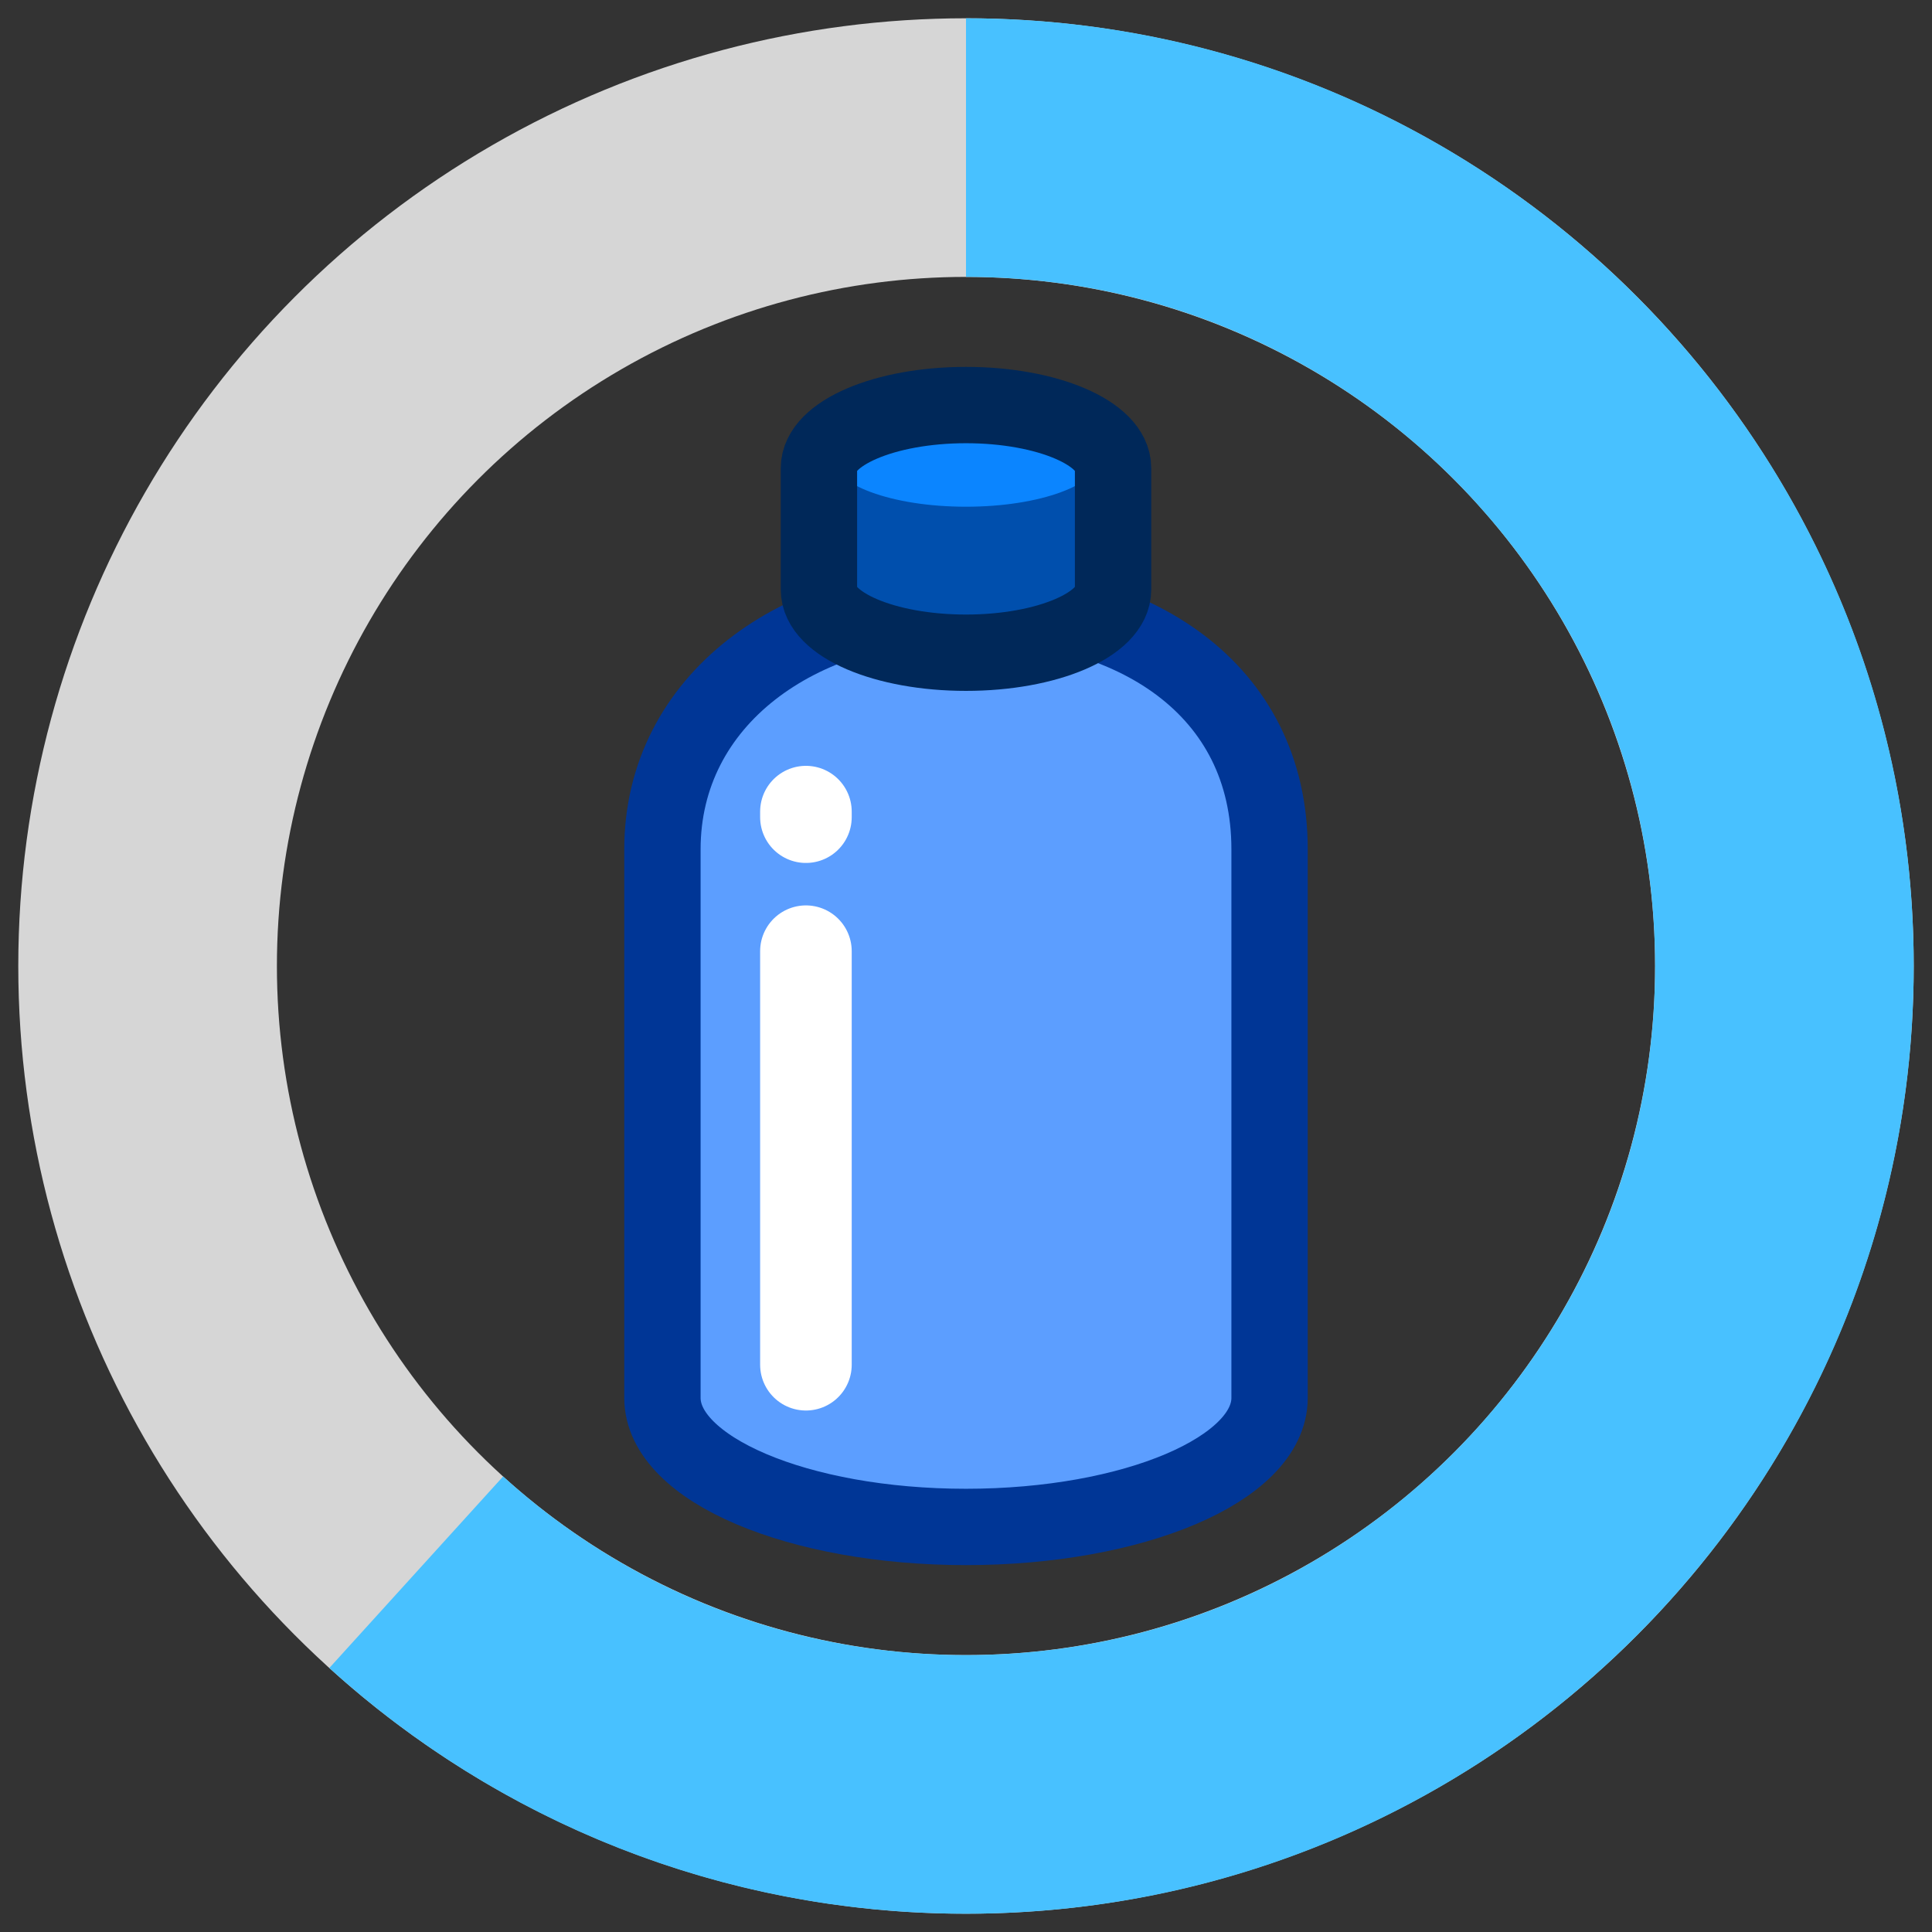
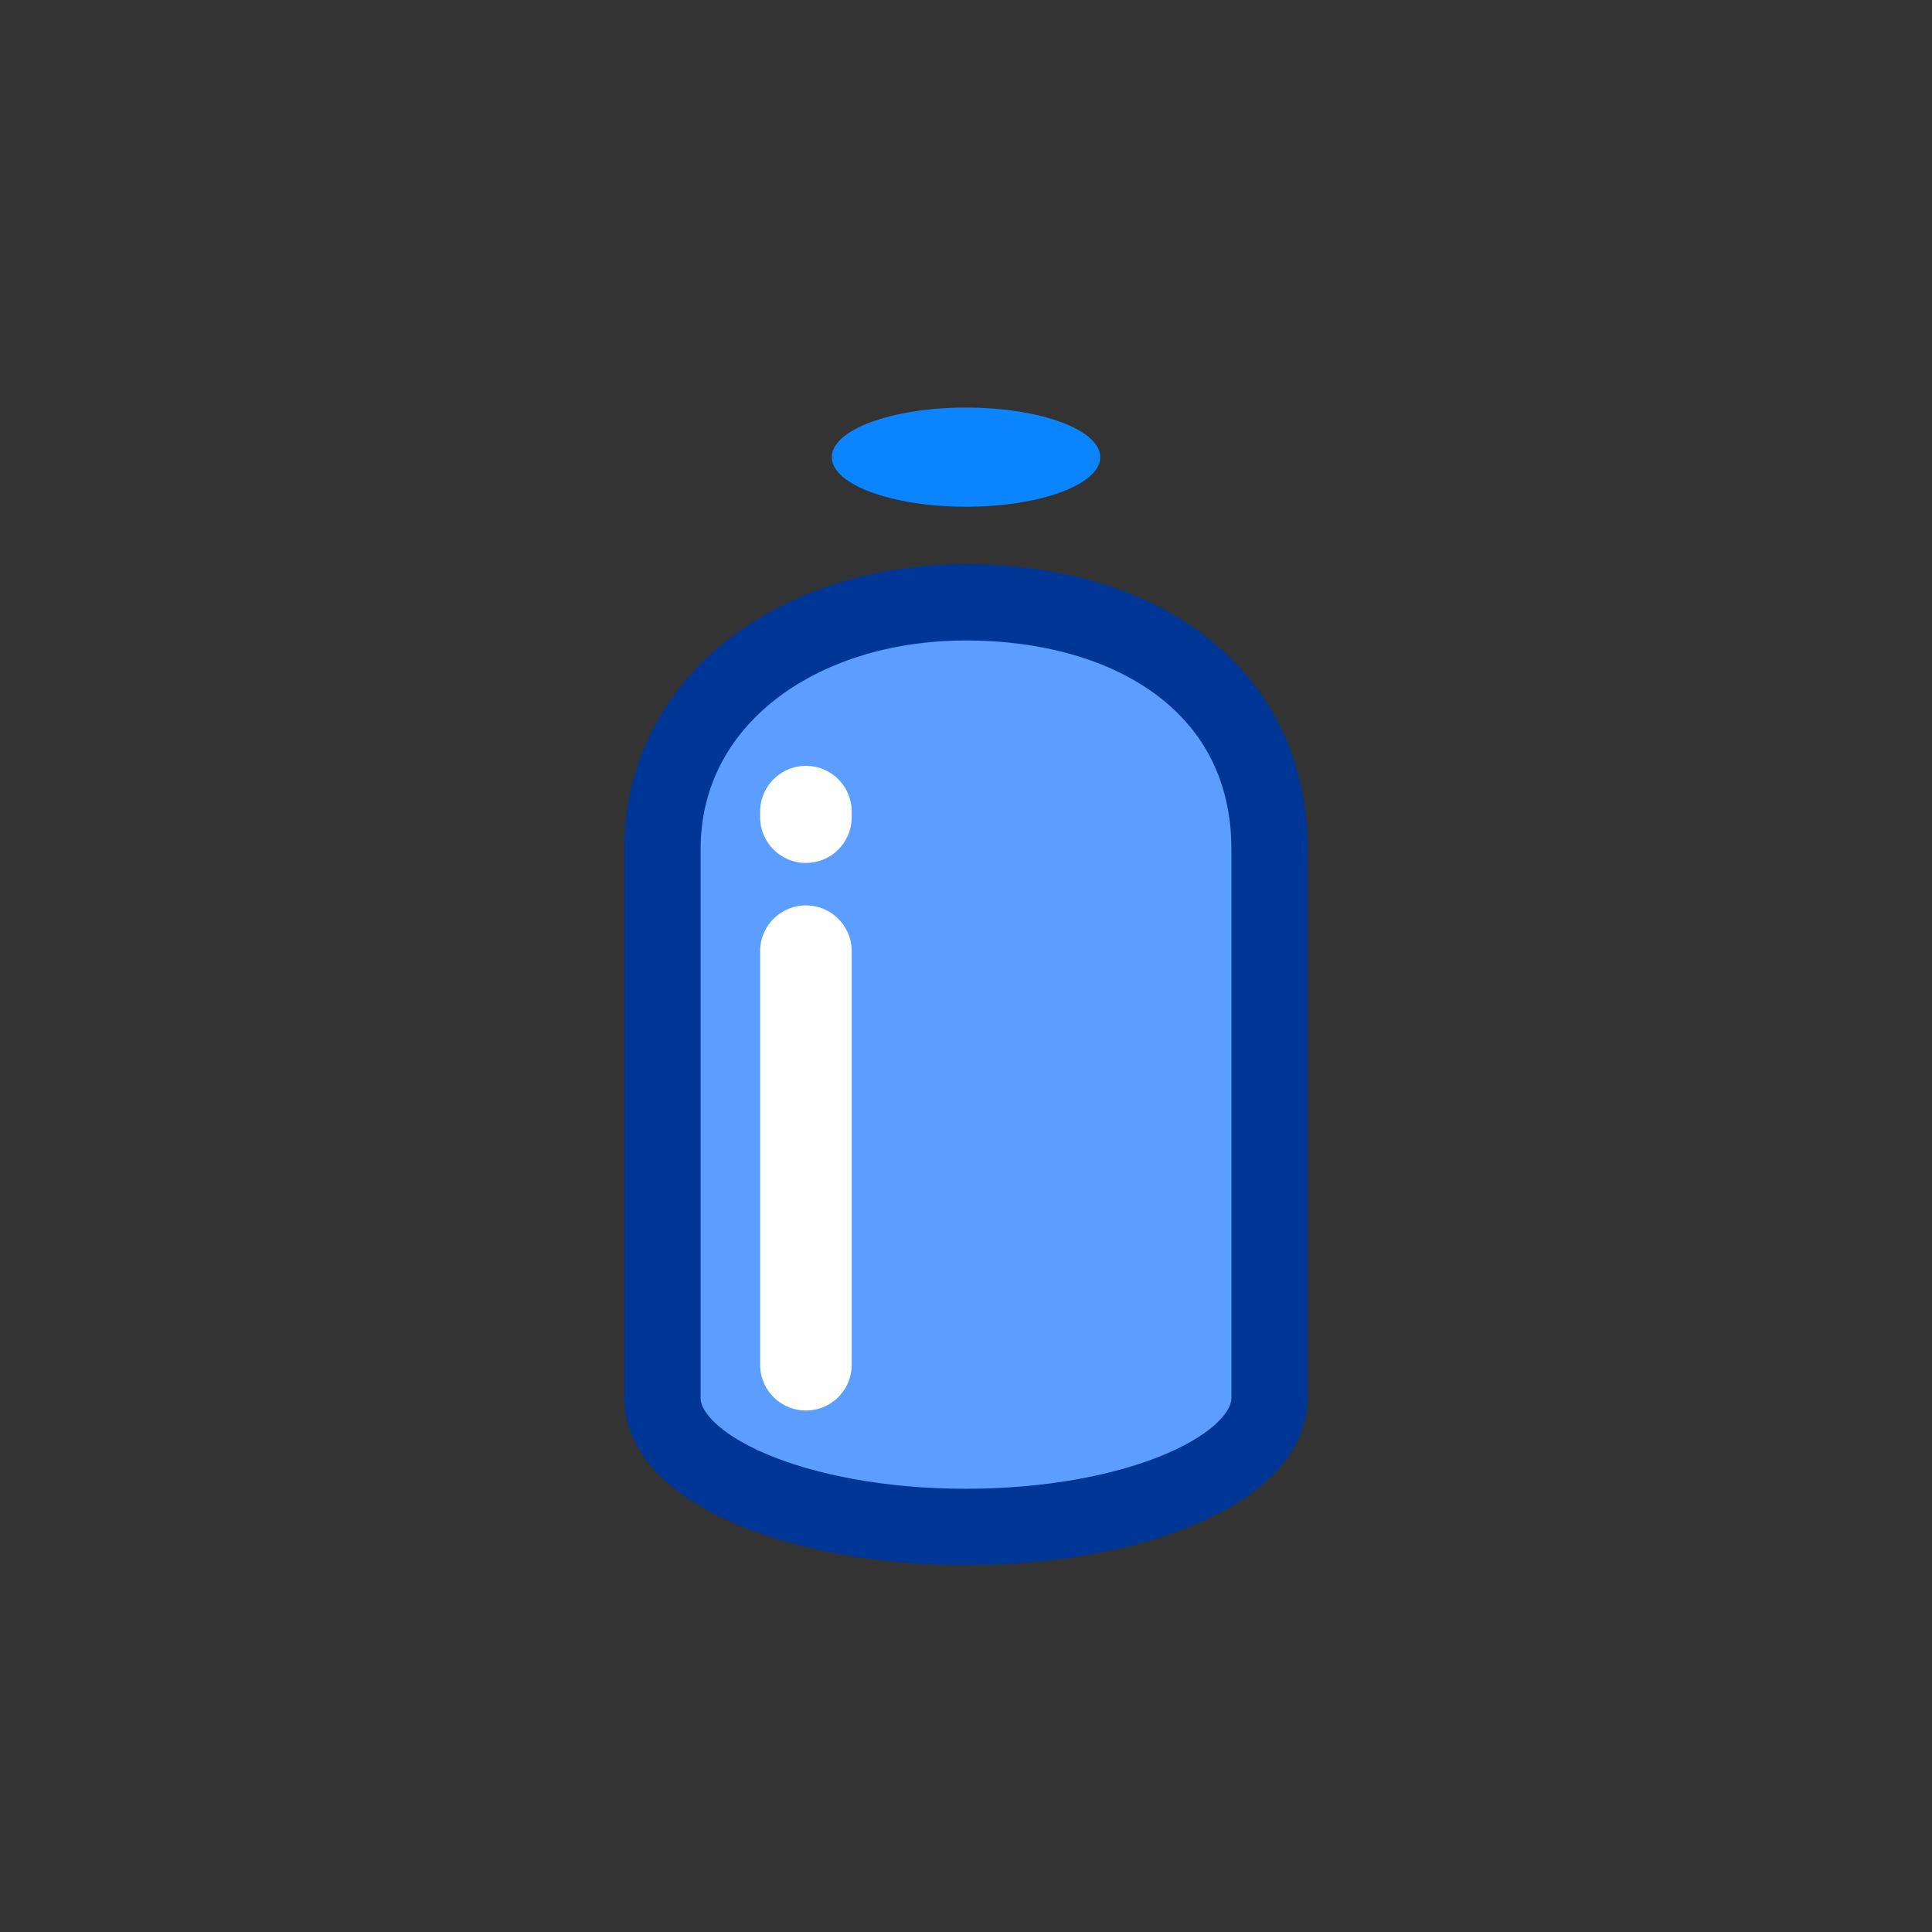
<svg xmlns="http://www.w3.org/2000/svg" id="Layer_1" data-name="Layer 1" viewBox="0 0 216.64 216.64">
  <rect x="0" y="0" width="216.64" height="216.64" fill="#333333" stroke="none" />
  <defs>
    <style>
      .cls-1 {
        stroke: #d6d6d6;
      }

      .cls-1, .cls-2, .cls-3, .cls-4, .cls-5 {
        fill: none;
        stroke-miterlimit: 10;
      }

      .cls-1, .cls-4 {
        stroke-width: 29px;
      }

      .cls-6 {
        fill: #004fad;
      }

      .cls-7 {
        fill: #fff;
      }

      .cls-2 {
        stroke: #003696;
      }

      .cls-2, .cls-5 {
        stroke-width: 8.56px;
      }

      .cls-8 {
        fill: #0b85ff;
      }

      .cls-3 {
        stroke: #fff;
        stroke-linecap: round;
        stroke-width: 10.27px;
      }

      .cls-9 {
        fill: #5c9eff;
      }

      .cls-4 {
        stroke: #48c1ff;
      }

      .cls-5 {
        stroke: #002859;
      }
    </style>
  </defs>
  <g>
-     <path class="cls-7" d="m142.36,156.75c0,7.99-15.24,14.47-34.04,14.47s-34.04-6.48-34.04-14.47v-61.51c0-16.74,15.24-27.7,34.04-27.7s34.04,9.62,34.04,27.7v61.51Z" />
    <path class="cls-9" d="m142.36,156.75c0,7.99-15.24,14.47-34.04,14.47s-34.04-6.48-34.04-14.47v-61.51c0-1.19,4.32-13.81,4.47-14.94,0,0,8.33-11.67,29.3-11.67s30.25,11.36,30.25,11.36c.12,1.06,4.06,14.12,4.06,15.25v61.51Z" />
    <path class="cls-2" d="m142.36,156.75c0,7.99-15.24,14.47-34.04,14.47s-34.04-6.48-34.04-14.47v-61.51c0-16.74,15.24-27.7,34.04-27.7s34.04,9.62,34.04,27.7v61.51Z" />
-     <path class="cls-6" d="m124.81,66.13c0,3.9-7.38,7.06-16.49,7.06s-16.49-3.16-16.49-7.06v-13.65c0-3.89,7.38-7.06,16.49-7.06s16.49,3.16,16.49,7.06v13.65Z" />
    <ellipse class="cls-8" cx="108.32" cy="51.26" rx="15.05" ry="5.56" />
-     <path class="cls-5" d="m124.81,66.13c0,3.9-7.38,7.06-16.49,7.06s-16.49-3.16-16.49-7.06v-13.65c0-3.89,7.38-7.06,16.49-7.06s16.49,3.16,16.49,7.06v13.65Z" />
    <line class="cls-3" x1="90.37" y1="106.66" x2="90.37" y2="153.03" />
    <line class="cls-3" x1="90.37" y1="91.63" x2="90.37" y2="91.01" />
  </g>
  <g>
-     <circle class="cls-1" cx="108.32" cy="108.32" r="91.77" />
-     <path class="cls-4" d="m108.32,16.55c50.68,0,91.77,41.09,91.77,91.77s-41.09,91.77-91.77,91.77c-23.73,0-45.36-9.01-61.65-23.79" />
-   </g>
+     </g>
</svg>